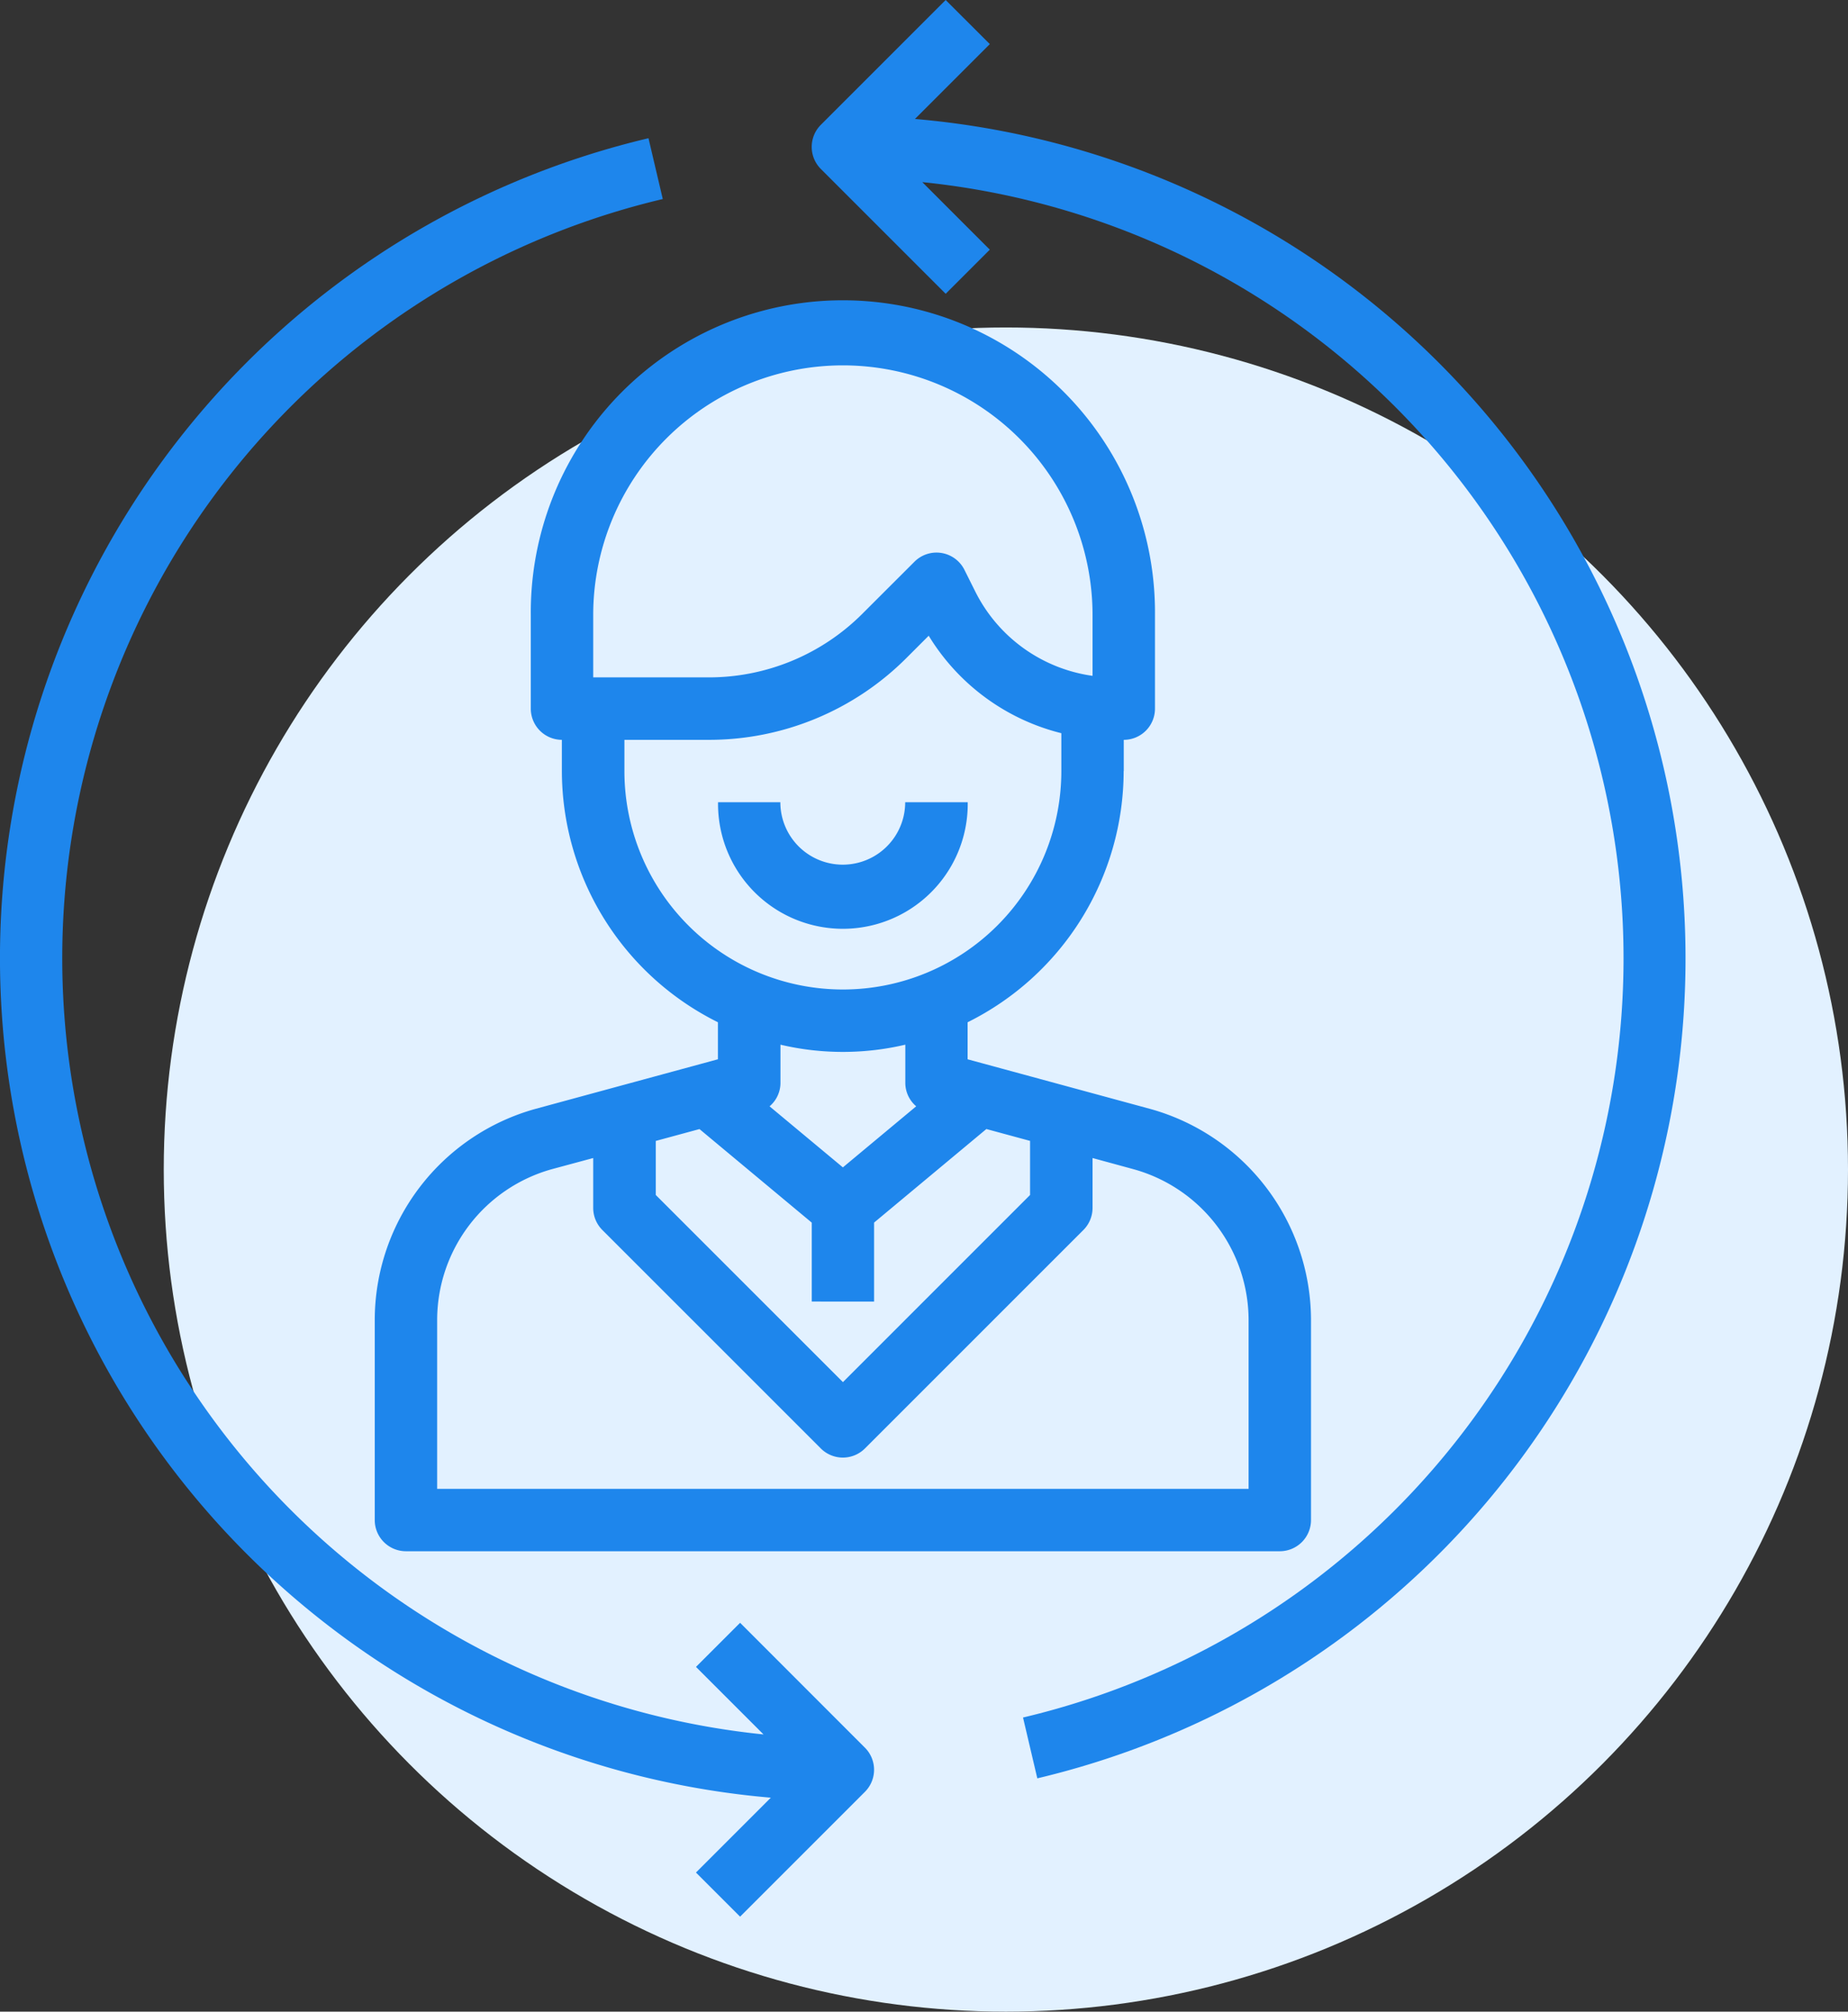
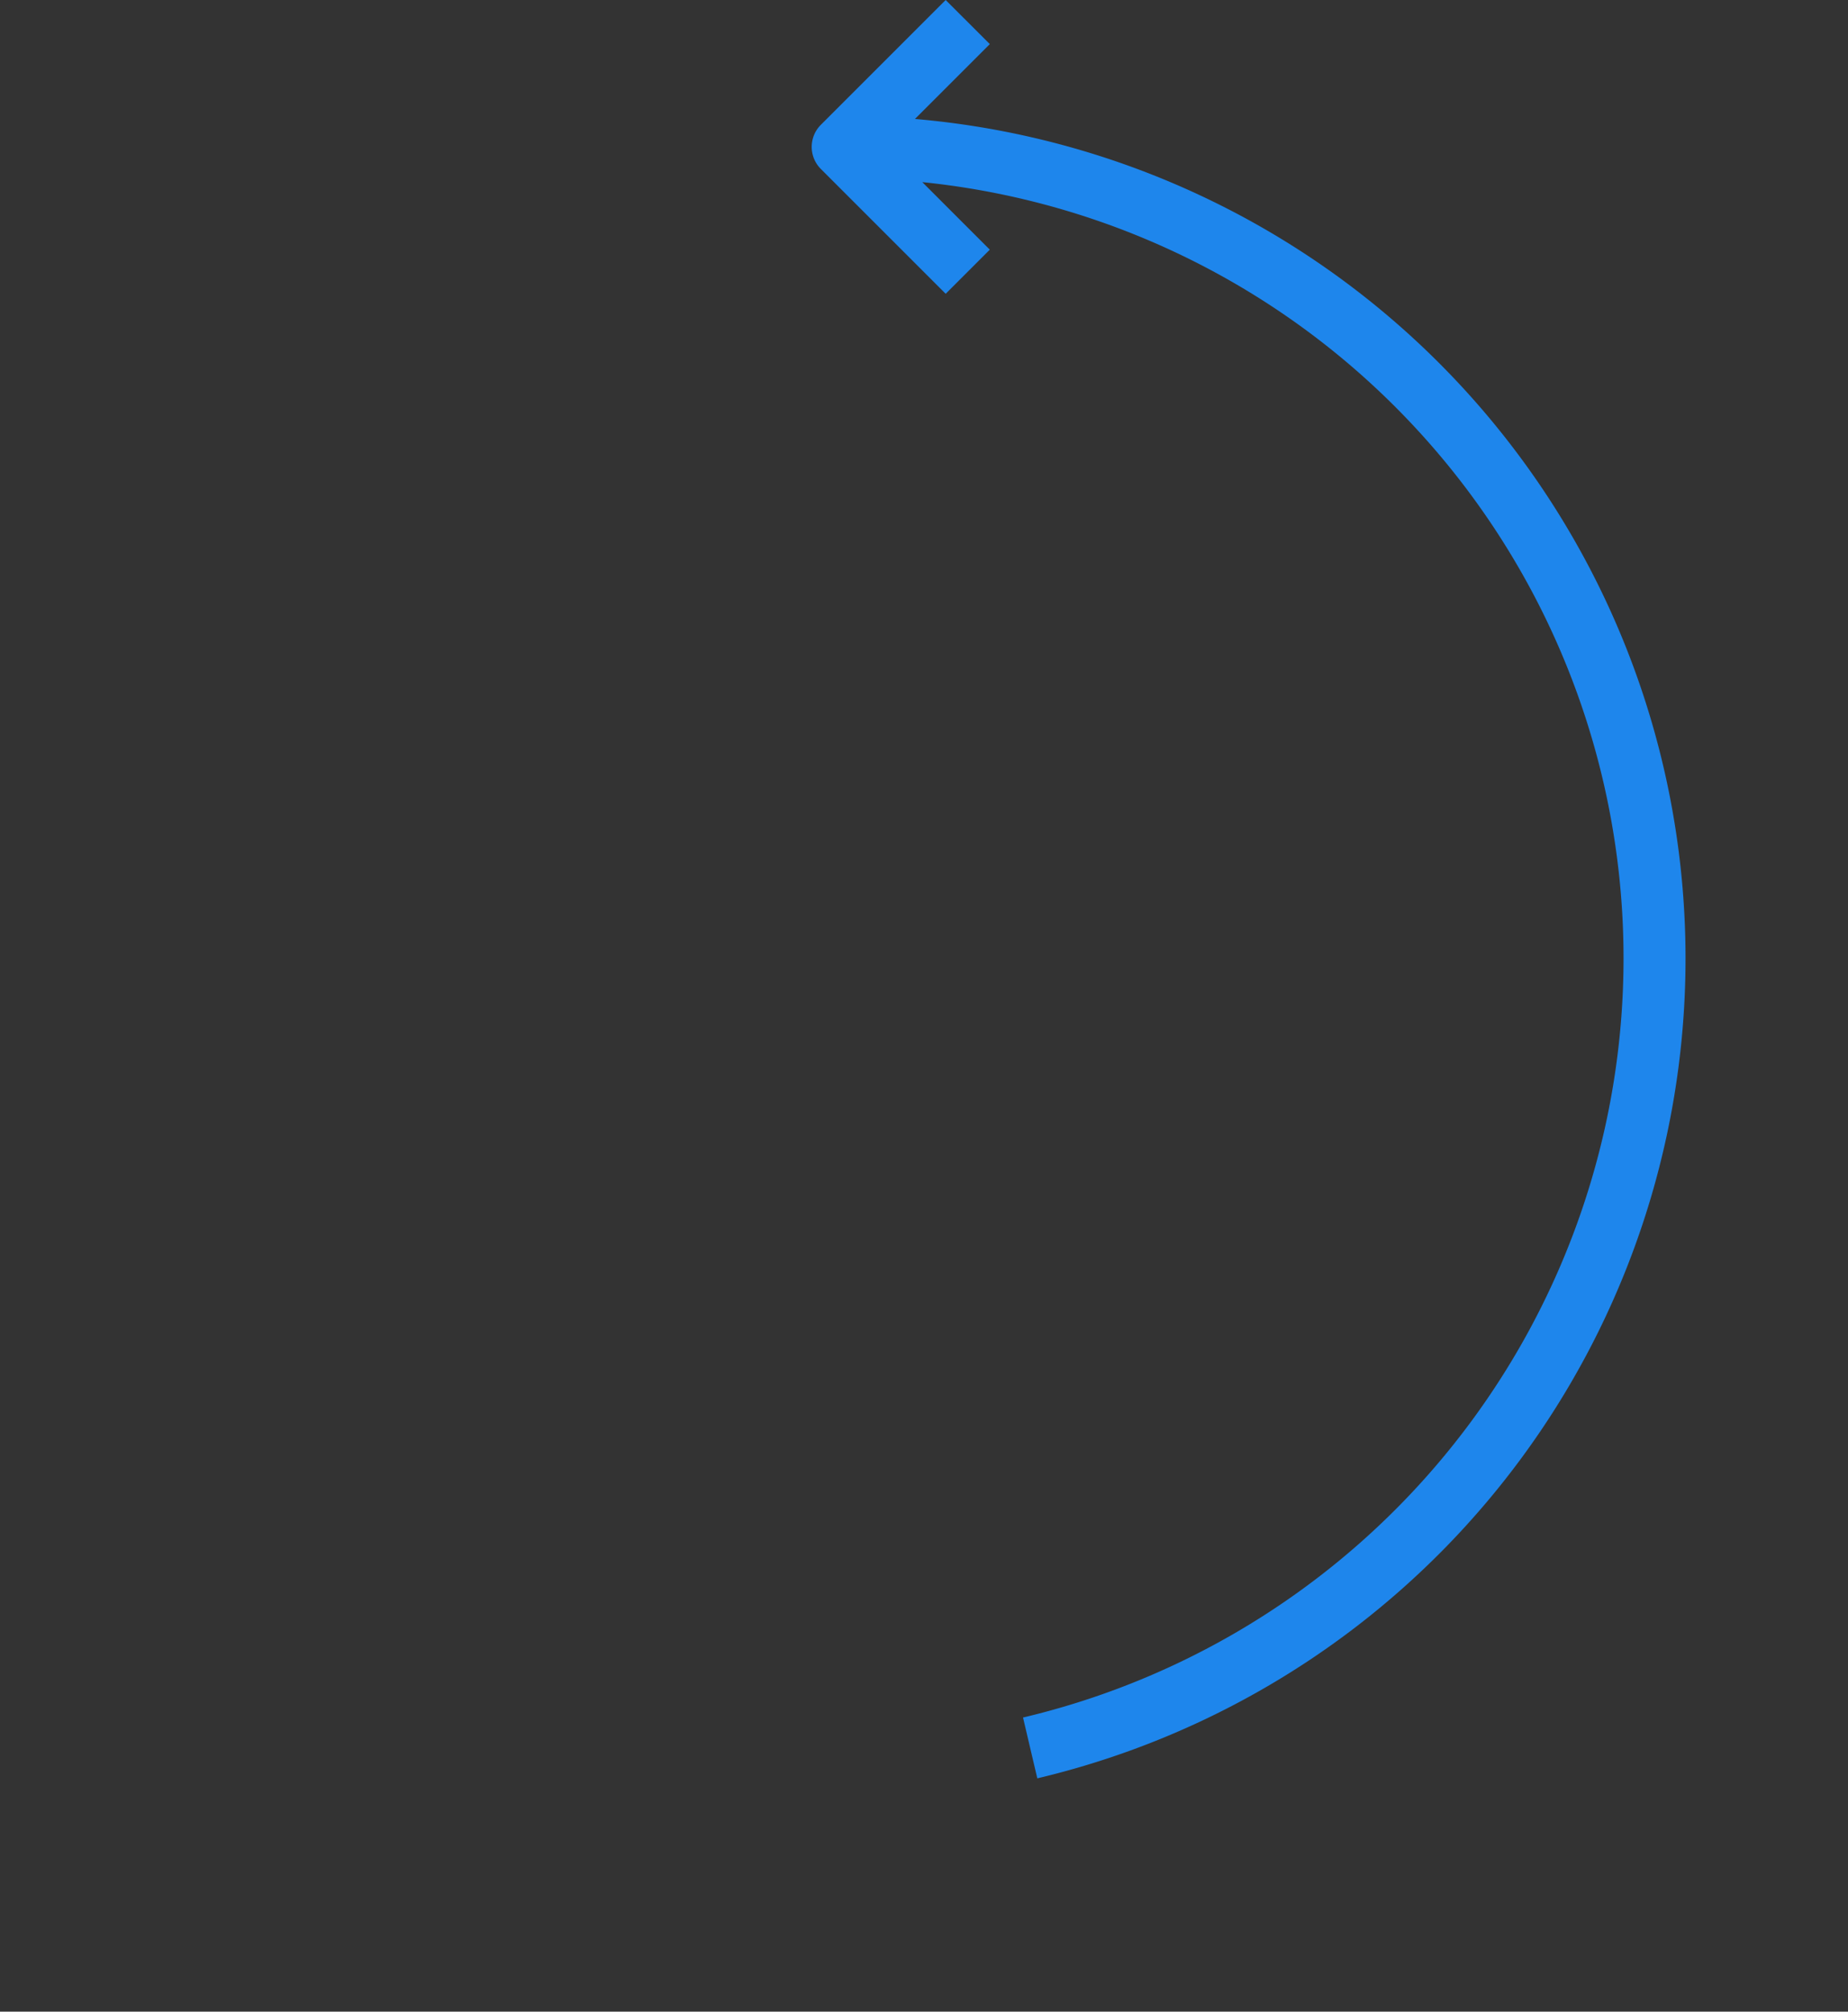
<svg xmlns="http://www.w3.org/2000/svg" width="79" height="86" viewBox="0 0 79 86">
  <rect x="0" y="0" width="79" height="86" fill="#333333" stroke="none" />
  <g id="reseller-icon-2" transform="translate(-921 -1519)">
-     <circle id="Ellipse_181" data-name="Ellipse 181" cx="36" cy="36" r="36" transform="translate(928 1533)" fill="#e2f1ff" />
    <g id="Contact_us" data-name="Contact us" transform="translate(916.008 1517.707)">
-       <path id="Path_5535" data-name="Path 5535" d="M49.02,31.012V29.678a1.334,1.334,0,0,0,1.334-1.334v-4a13.342,13.342,0,1,0-26.683,0v4A1.334,1.334,0,0,0,25,29.678v1.334a12.007,12.007,0,0,0,6.671,10.74v1.582l-7.8,2.121A9.379,9.379,0,0,0,17,54.467v8.565a1.334,1.334,0,0,0,1.334,1.334H55.69a1.334,1.334,0,0,0,1.334-1.334V54.467a9.38,9.38,0,0,0-6.88-9.012l-7.8-2.12V41.752a12.007,12.007,0,0,0,6.671-10.74ZM26.339,24.342a10.673,10.673,0,0,1,21.346,0v2.6a6.629,6.629,0,0,1-5.022-3.622l-.455-.911a1.334,1.334,0,0,0-2.135-.347l-2.213,2.211a9.278,9.278,0,0,1-6.6,2.735H26.339Zm1.334,6.671V29.678h3.585a11.923,11.923,0,0,0,8.489-3.517l.934-.934a9.263,9.263,0,0,0,5.67,4.167v1.618a9.339,9.339,0,0,1-18.678,0ZM38.346,53.693V50.316l4.8-4,1.868.507v2.313l-8,8-8-8V46.825l1.868-.507,4.8,4v3.373Zm16.01.774V61.7H19.668V54.467a6.7,6.7,0,0,1,4.914-6.437l1.757-.474V49.69a1.334,1.334,0,0,0,.391.943l9.339,9.339a1.334,1.334,0,0,0,1.886,0l9.339-9.339a1.334,1.334,0,0,0,.391-.943V47.556l1.753.478A6.705,6.705,0,0,1,54.356,54.467Zm-14.21-9.122-3.134,2.611-3.134-2.61a1.319,1.319,0,0,0,.466-.993V42.71a11.656,11.656,0,0,0,5.337,0v1.644a1.319,1.319,0,0,0,.466.991Z" transform="translate(4.012 3.244)" fill="#1e86ec" />
-       <path id="Path_5536" data-name="Path 5536" d="M38.673,27H36a2.668,2.668,0,0,1-5.337,0H28a5.337,5.337,0,1,0,10.673,0Z" transform="translate(7.688 8.59)" fill="#1e86ec" />
      <path id="Path_5537" data-name="Path 5537" d="M35.415,6.379l3.2-3.2L36.727,1.293,31.391,6.63a1.334,1.334,0,0,0,0,1.886l5.337,5.337,1.886-1.886L35.727,9.079a33.354,33.354,0,0,1,4.307,65.64l.611,2.6a36.022,36.022,0,0,0-5.23-70.94Z" transform="translate(8.691)" fill="#1e86ec" />
-       <path id="Path_5538" data-name="Path 5538" d="M36.631,69.188l-1.886,1.886,2.887,2.887a33.354,33.354,0,0,1-4.307-65.64l-.611-2.6a36.022,36.022,0,0,0,5.23,70.944l-3.2,3.2,1.886,1.886,5.337-5.337a1.334,1.334,0,0,0,0-1.886Z" transform="translate(0 1.481)" fill="#1e86ec" />
    </g>
  </g>
</svg>